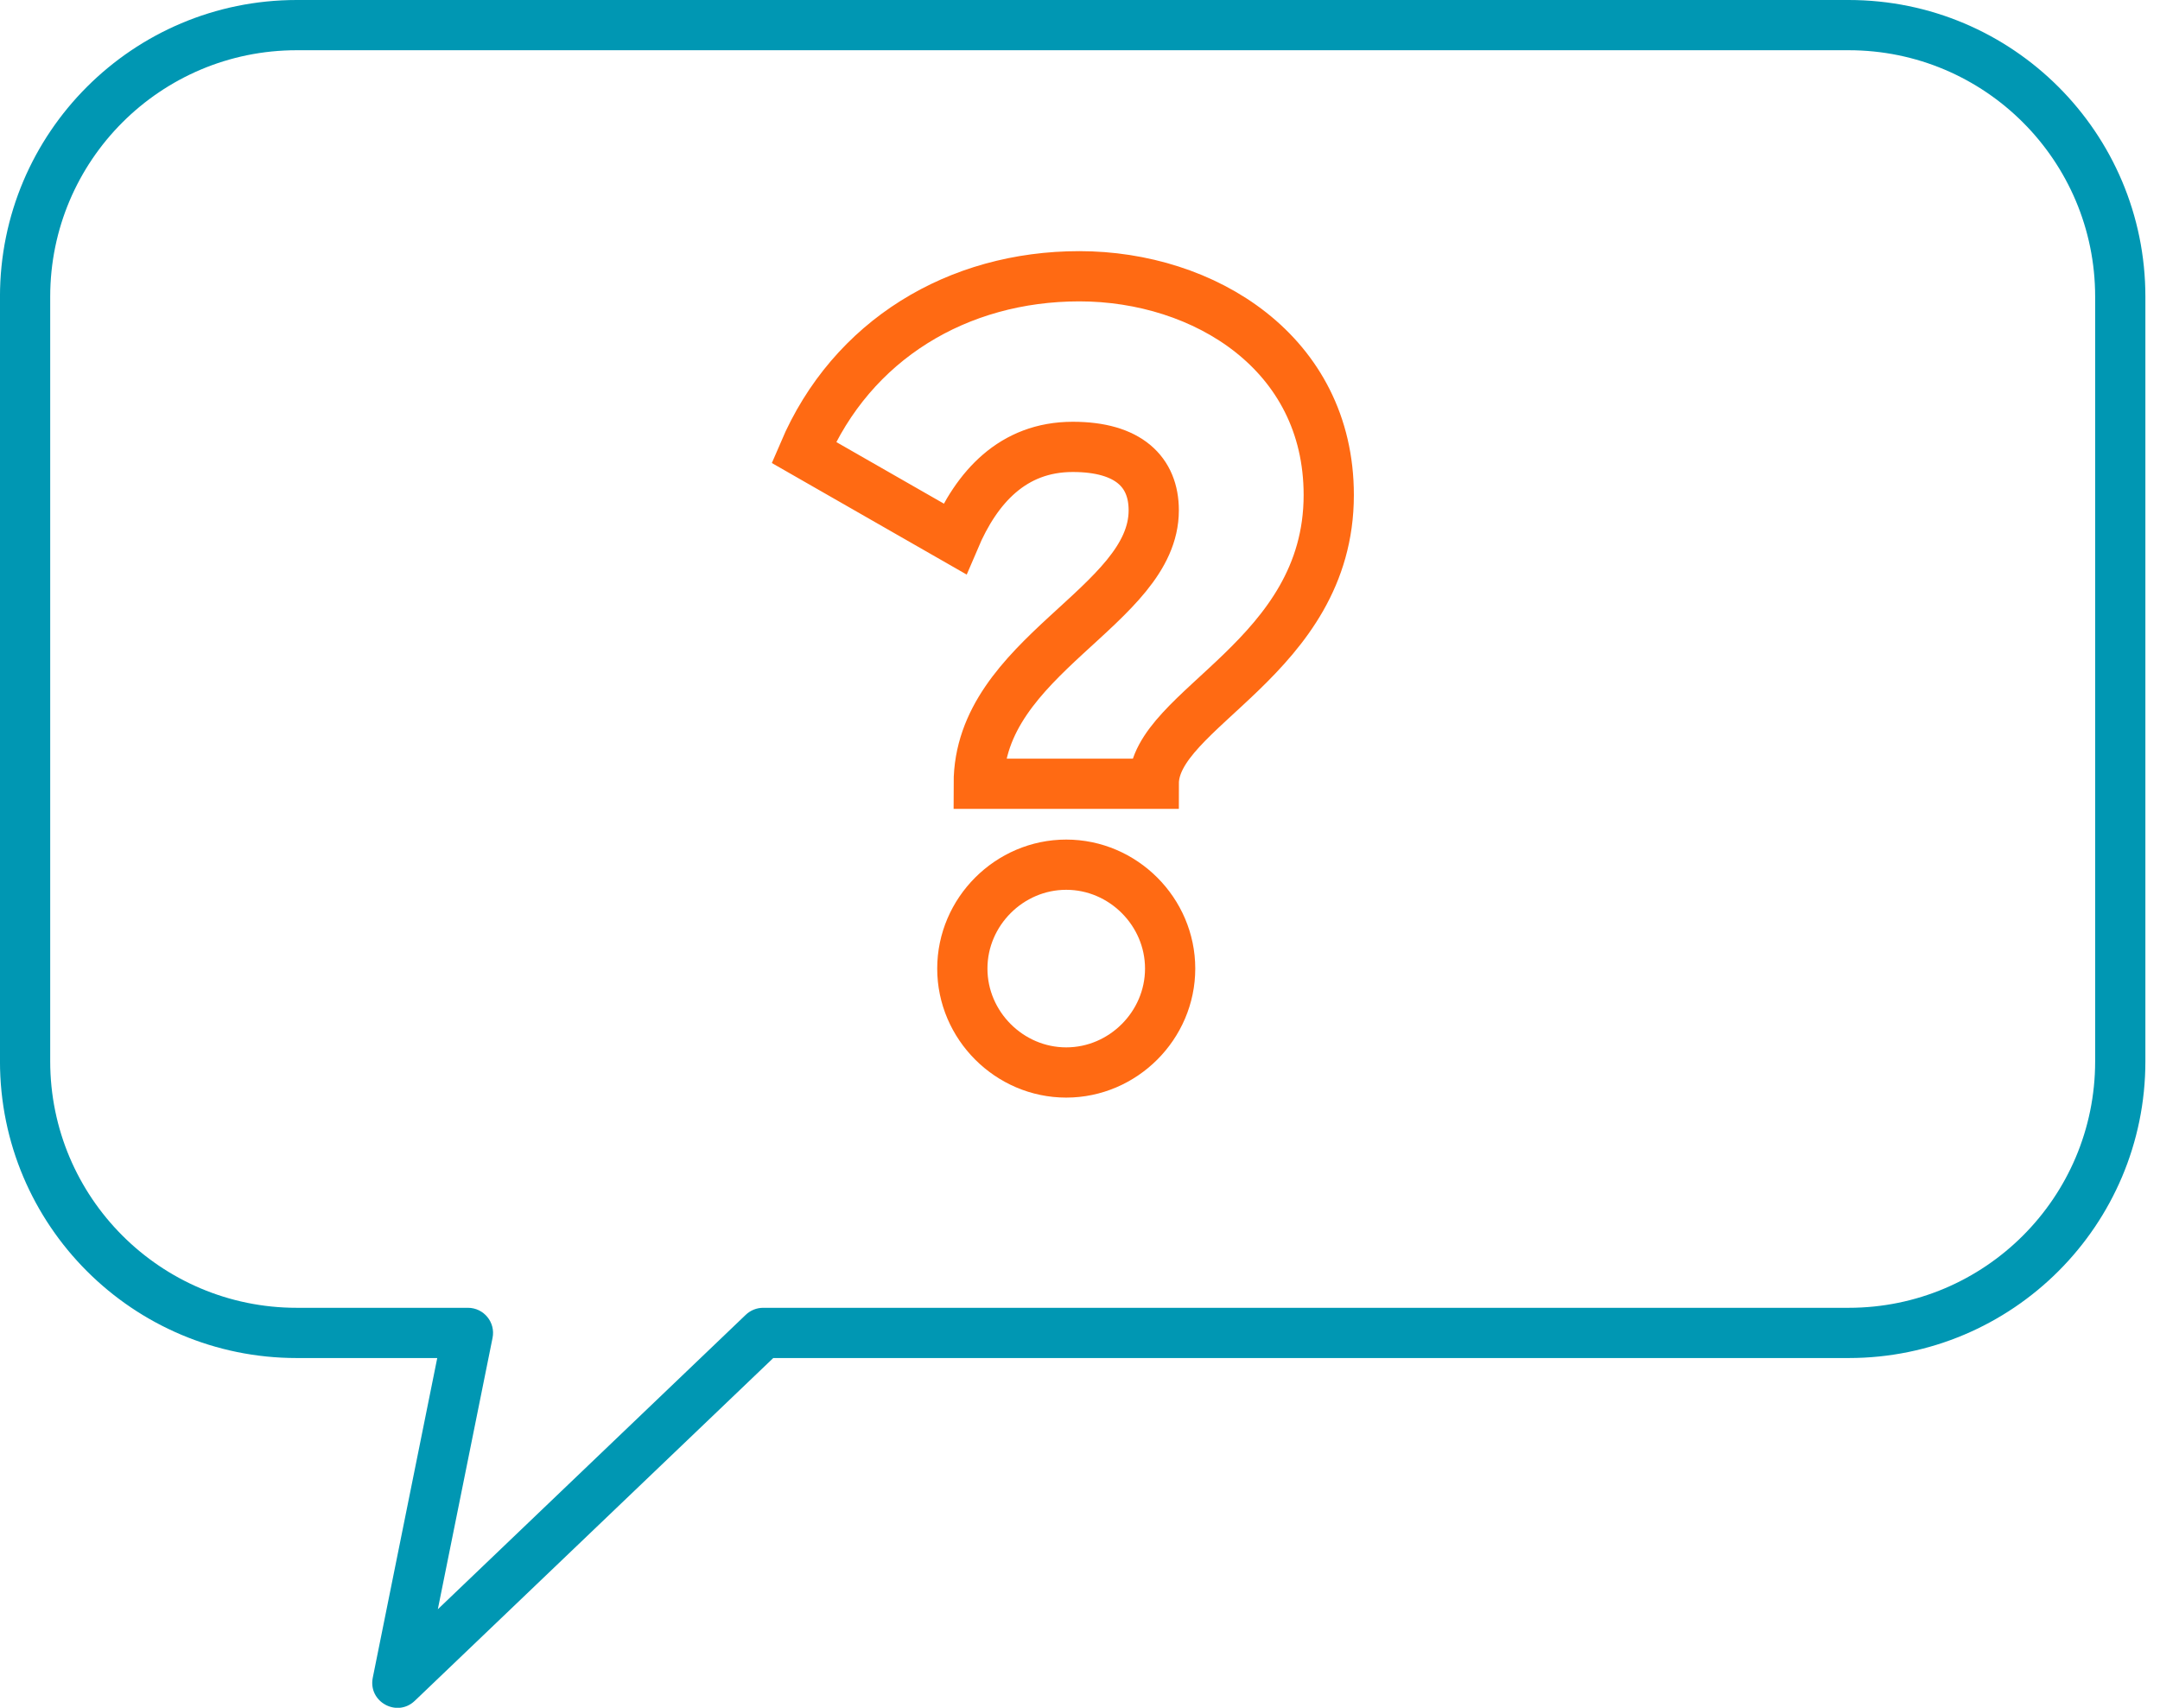
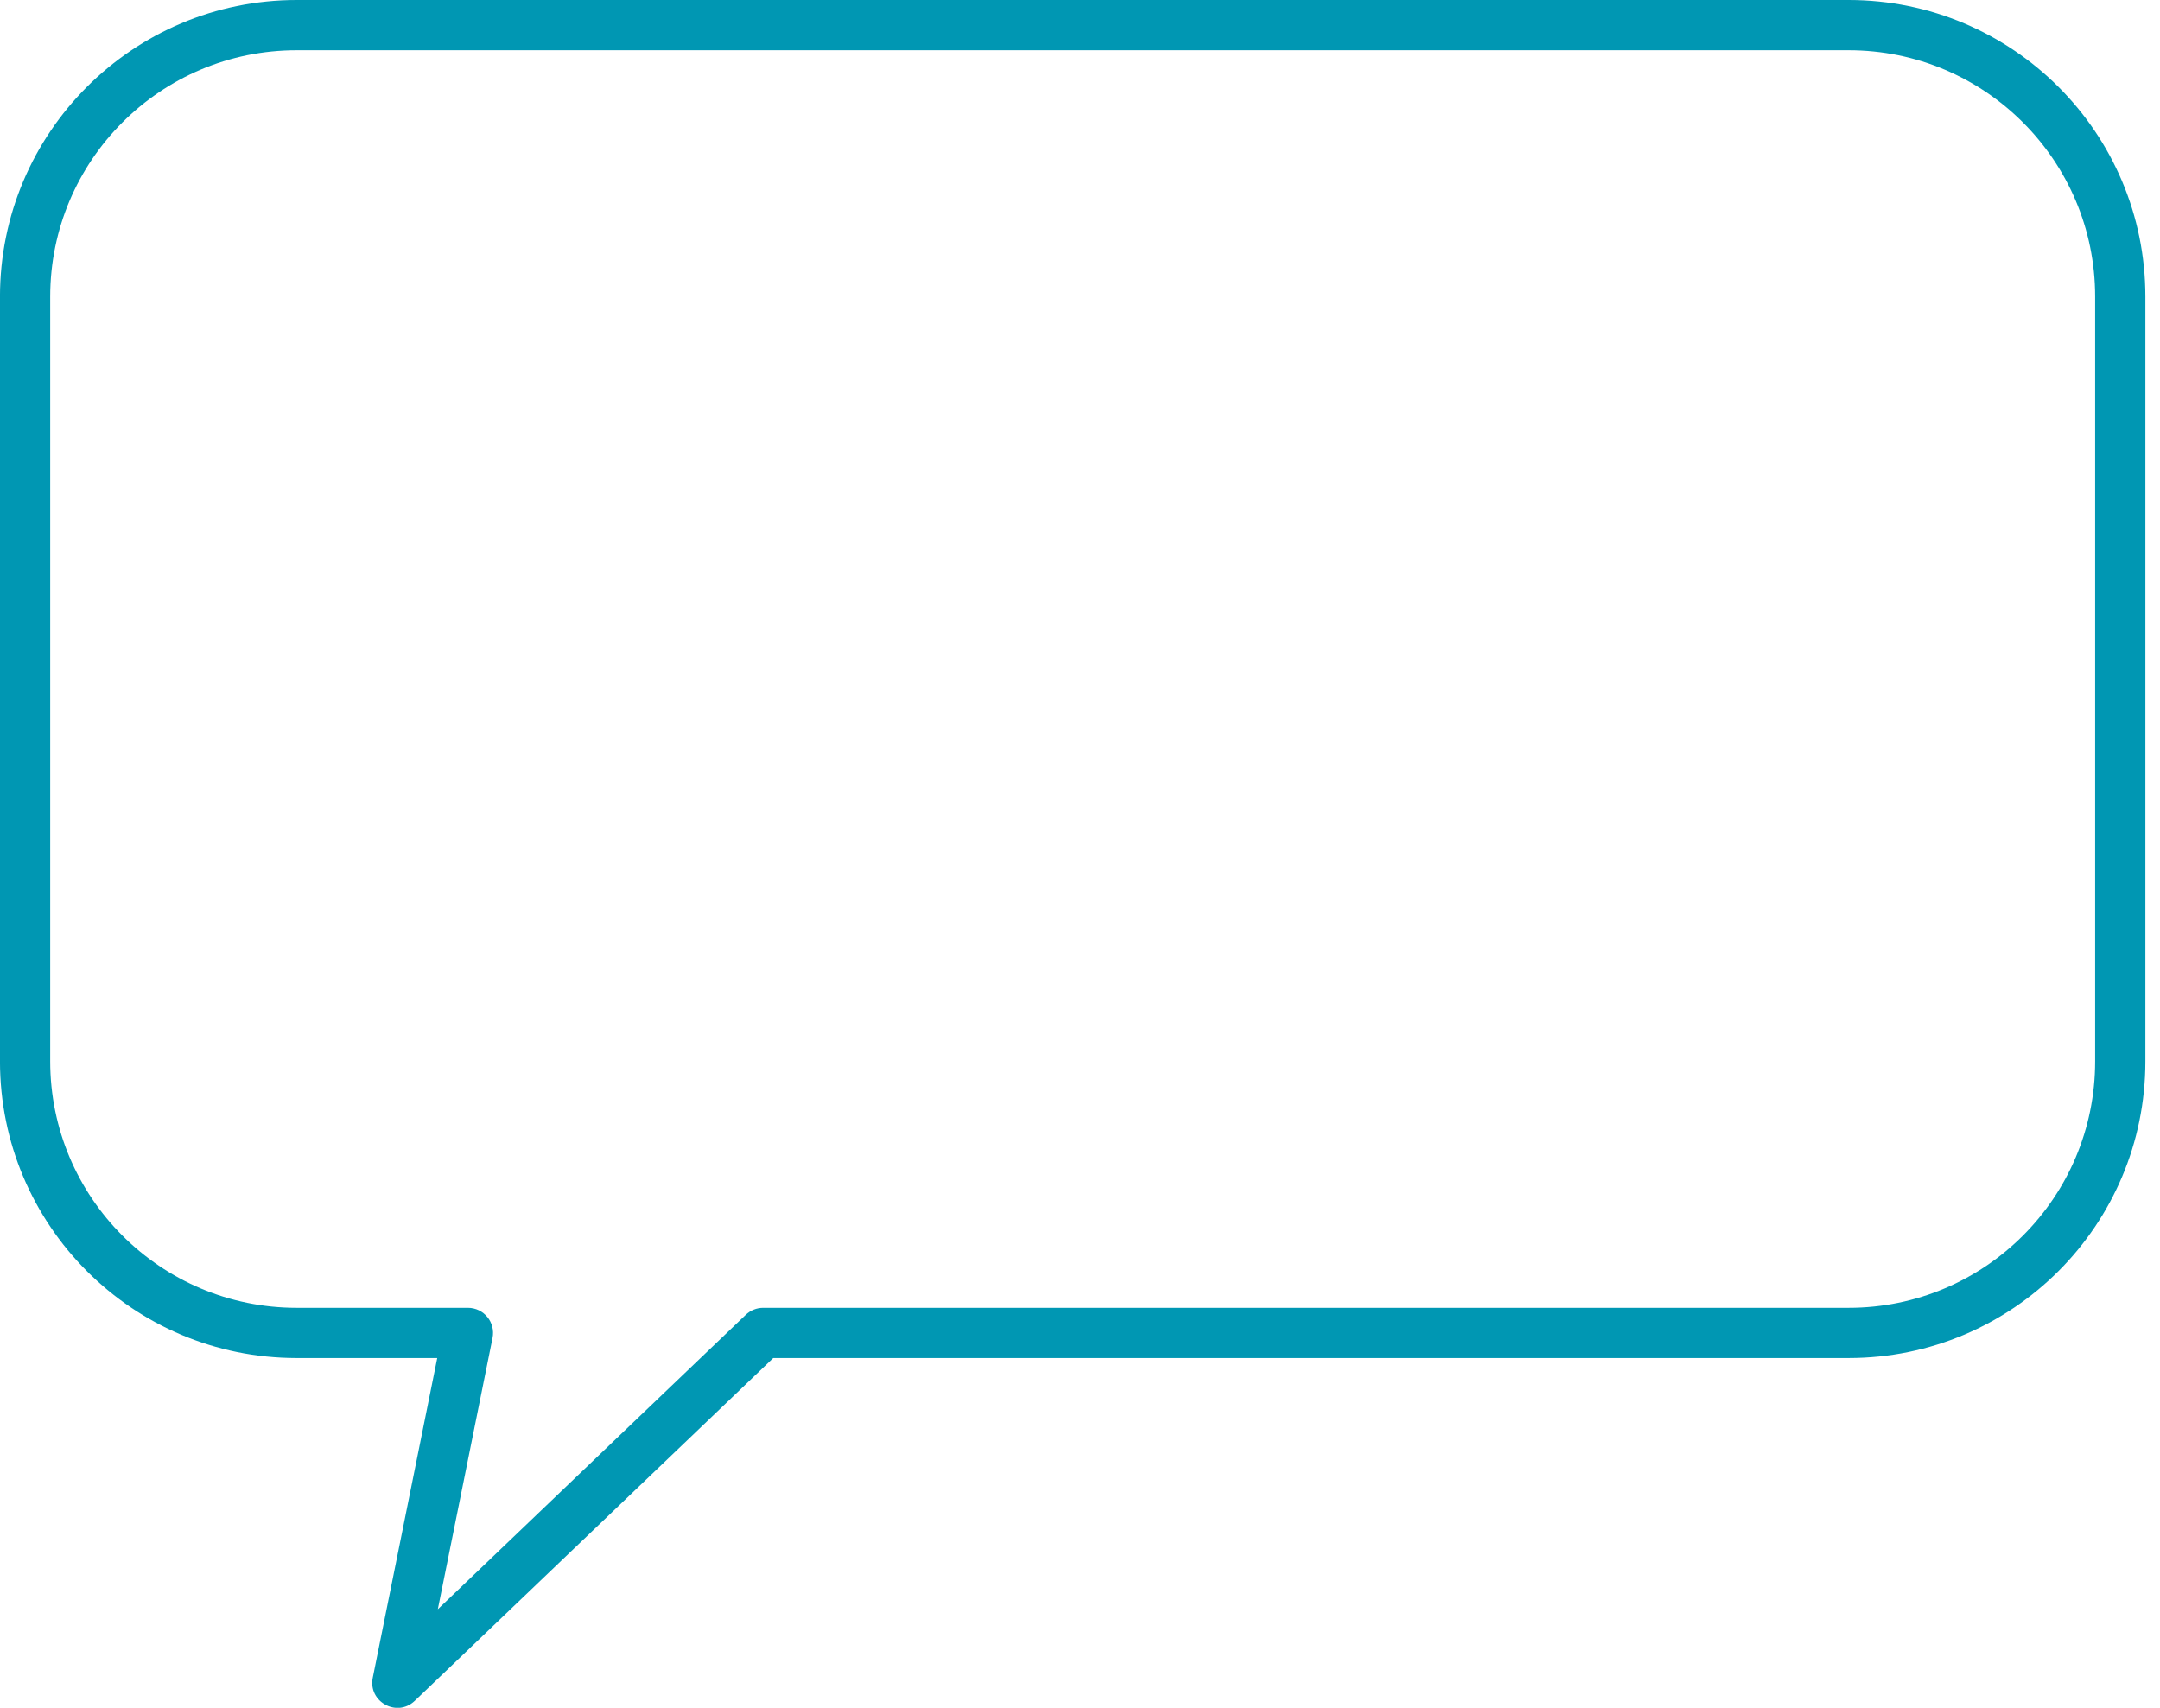
<svg xmlns="http://www.w3.org/2000/svg" width="86px" height="68px" viewBox="0 0 86 68" version="1.1">
  <title>icon doctor</title>
  <desc>Created with Sketch.</desc>
  <defs />
  <g id="ЦА-врачам" stroke="none" stroke-width="1" fill="none" fill-rule="evenodd">
    <g id="invitro-index-for-doctors-copy" transform="translate(-468, -729)">
      <g id="card-stock" transform="translate(0, 569)">
        <g id="/icon-doctors-faq" transform="translate(455, 138)">
          <g id="Page-1" transform="translate(14, 23)">
            <path d="M64.807,52.271 C64.682,51.652 65.156,51.074 65.787,51.074 L72.604,51.074 C78.024,51.074 82.419,46.679 82.419,41.259 L82.419,10.813 C82.419,5.394 78.024,1 72.604,1 L10.815,1 C5.394,1 1,5.394 1,10.813 L1,41.259 C1,46.68 5.394,51.074 10.815,51.074 L54.032,51.074 C54.29,51.074 54.537,51.173 54.724,51.351 L66.986,63.077 L64.807,52.271 Z M53.631,53.074 L10.815,53.074 C4.289,53.074 -1,47.784 -1,41.259 L-1,10.813 C-1,4.289 4.289,-1 10.815,-1 L72.604,-1 C79.128,-1 84.419,4.289 84.419,10.813 L84.419,41.259 C84.419,47.784 79.129,53.074 72.604,53.074 L67.009,53.074 L69.576,65.802 C69.769,66.762 68.612,67.399 67.904,66.723 L53.631,53.074 Z" id="Stroke-1" fill="#0097B3" fill-rule="nonzero" transform="translate(41.709, 33.002) scale(-1, 1) translate(-41.709, -33.002) " />
-             <path d="M37.968,30.207 C37.968,25.112 44.936,23.152 44.936,19.32 C44.936,17.795 43.934,16.794 41.713,16.794 C39.318,16.794 37.881,18.405 37.01,20.452 L31,17.011 C32.916,12.526 37.14,10 41.974,10 C46.939,10 51.904,13.048 51.904,18.71 C51.904,25.199 44.936,27.202 44.936,30.207 L37.968,30.207 Z M41.452,41.704 C39.187,41.704 37.315,39.831 37.315,37.567 C37.315,35.302 39.187,33.43 41.452,33.43 C43.716,33.43 45.589,35.302 45.589,37.567 C45.589,39.831 43.716,41.704 41.452,41.704 Z" id="?" stroke="#FF6A13" stroke-width="2" />
          </g>
        </g>
      </g>
    </g>
  </g>
</svg>